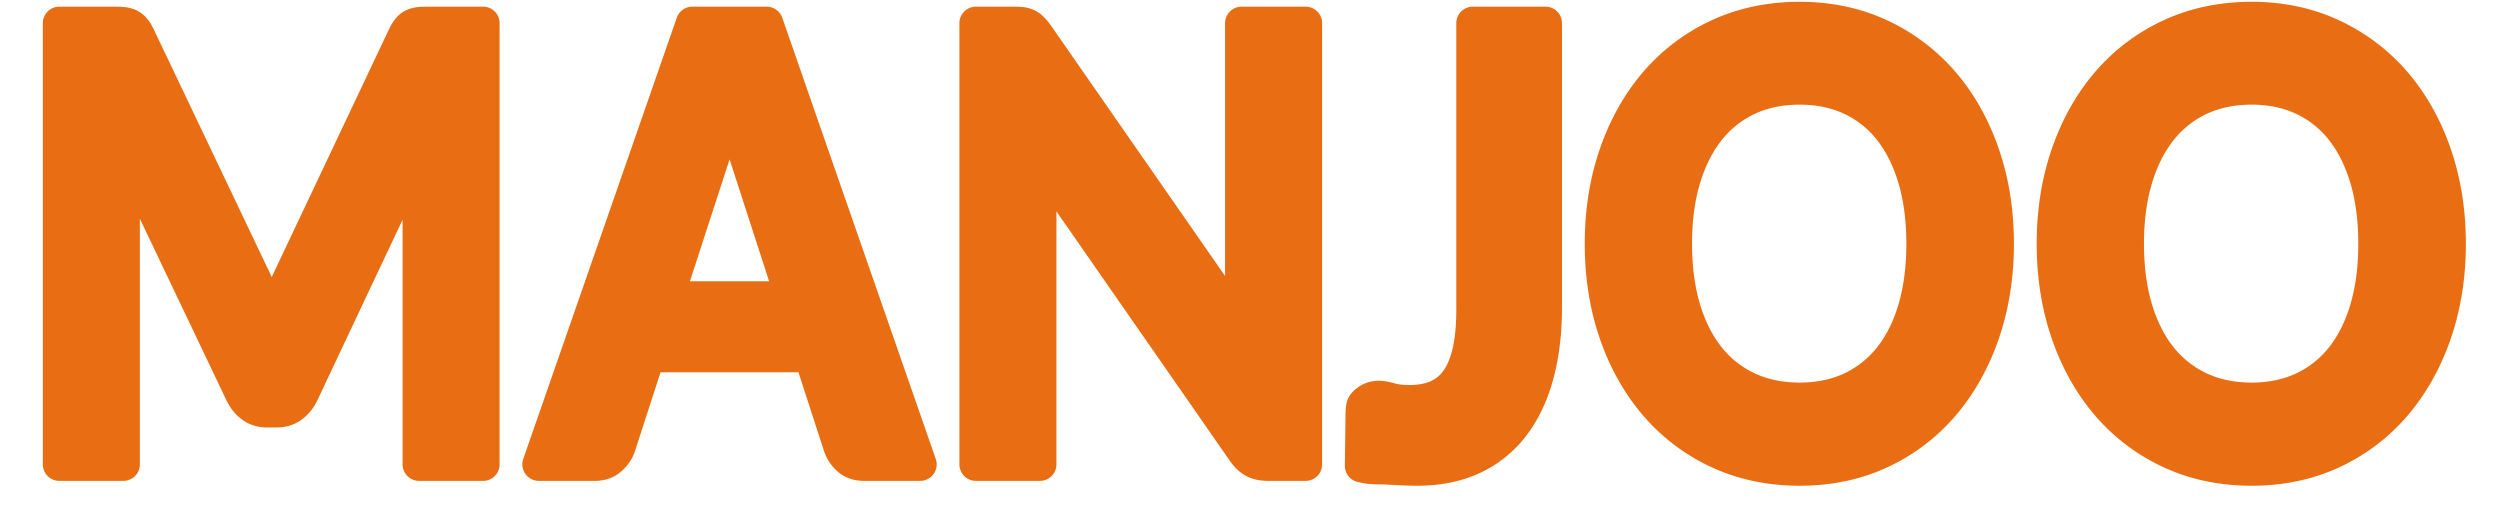
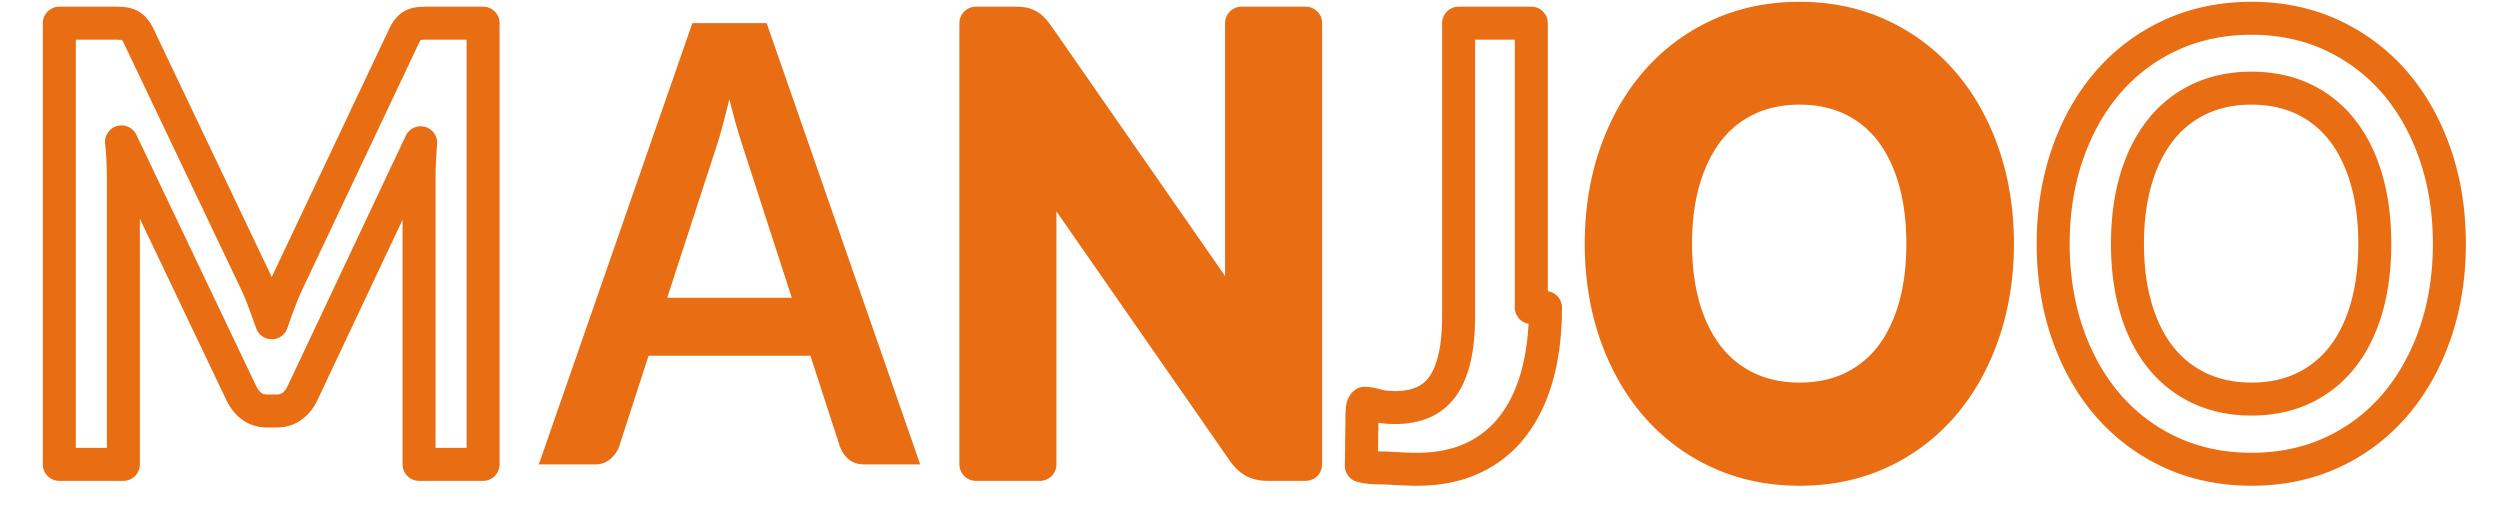
<svg xmlns="http://www.w3.org/2000/svg" width="217.405" height="44.022" viewBox="-5.098 1.398 227.405 41.122">
  <g data-name="Group">
    <g data-name="Shape">
-       <path d="M18.92 26.369c.237.637.47 1.281.7 1.928.23-.666.468-1.323.713-1.97.246-.647.508-1.268.788-1.86l10.521-22.23c.131-.28.266-.5.406-.667.139-.167.295-.287.467-.36a1.86 1.86 0 0 1 .578-.14c.213-.018.467-.028.762-.028h4.99v40.134H33.02V15.253c0-.48.013-1.008.037-1.582.025-.573.061-1.156.11-1.748L22.425 34.68c-.246.519-.565.921-.96 1.208-.392.286-.851.43-1.376.43h-.91c-.524 0-.983-.143-1.376-.43-.393-.287-.713-.69-.959-1.208L5.952 11.84c.065.61.11 1.206.136 1.79.025.582.036 1.123.036 1.623v25.923H.298V1.042h4.99c.295 0 .549.01.762.028.213.019.406.066.578.14.173.073.332.193.48.36.147.166.286.388.417.666l10.62 22.287c.279.592.537 1.208.775 1.846Z" fill="#e86d13" fill-rule="evenodd" />
      <path d="M18.92 26.369c.237.637.47 1.281.7 1.928.23-.666.468-1.323.713-1.97.246-.647.508-1.268.788-1.86l10.521-22.23c.131-.28.266-.5.406-.667.139-.167.295-.287.467-.36a1.86 1.86 0 0 1 .578-.14c.213-.018.467-.028.762-.028h4.99v40.134H33.02V15.253c0-.48.013-1.008.037-1.582.025-.573.061-1.156.11-1.748L22.425 34.68c-.246.519-.565.921-.96 1.208-.392.286-.851.43-1.376.43h-.91c-.524 0-.983-.143-1.376-.43-.393-.287-.713-.69-.959-1.208L5.952 11.84c.065.61.11 1.206.136 1.79.025.582.036 1.123.036 1.623v25.923H.298V1.042h4.99c.295 0 .549.01.762.028.213.019.406.066.578.14.173.073.332.193.48.36.147.166.286.388.417.666l10.62 22.287c.279.592.537 1.208.775 1.846h0Z" stroke-linejoin="round" stroke-linecap="round" stroke-width="3" stroke="#e86d13" fill="transparent" />
    </g>
    <g data-name="Shape">
      <path d="M78.602 41.176H73.488c-.57 0-1.046-.163-1.413-.485a2.764 2.764 0 0 1-.798-1.208l-2.656-8.187H53.896l-2.655 8.187c-.13.423-.39.816-.774 1.167-.384.349-.86.526-1.414.526h-5.138L57.88 1.042h6.76l13.963 40.133v.001ZM61.246 7.953c-.241.991-.462 1.854-.675 2.637a32.11 32.11 0 0 1-.652 2.137l-4.327 13.295h11.333l-4.326-13.35a60.258 60.258 0 0 1-1.352-4.719h-.001Z" fill="#e86d13" fill-rule="evenodd" />
-       <path d="M78.602 41.176H73.488c-.57 0-1.046-.163-1.413-.485a2.764 2.764 0 0 1-.798-1.208l-2.656-8.187H53.896l-2.655 8.187c-.13.423-.39.816-.774 1.167-.384.349-.86.526-1.414.526h-5.138L57.88 1.042h6.76l13.963 40.133v.001ZM61.246 7.953h0c-.241.991-.462 1.854-.675 2.637a32.11 32.11 0 0 1-.652 2.137l-4.327 13.295h11.333l-4.326-13.35a60.258 60.258 0 0 1-1.352-4.719h-.001Z" stroke-linejoin="round" stroke-linecap="round" stroke-width="3" stroke="#e86d13" fill="transparent" />
    </g>
    <g data-name="Shape">
      <path d="M87.876 1.084c.196.028.372.083.528.167.156.083.307.203.455.36.147.158.31.366.491.625l18.66 26.84a31.11 31.11 0 0 1-.135-1.902 43.507 43.507 0 0 1-.037-1.735V1.042h5.826v40.134h-3.417c-.525 0-.959-.092-1.303-.278-.345-.184-.68-.517-1.008-.999L89.351 13.17a43.034 43.034 0 0 1 .147 3.36v24.646h-5.826V1.042h3.467c.294 0 .54.014.737.042Z" fill="#e86d13" fill-rule="evenodd" />
      <path d="M87.876 1.084c.196.028.372.083.528.167.156.083.307.203.455.36.147.158.31.366.491.625l18.66 26.84a31.11 31.11 0 0 1-.135-1.902 43.507 43.507 0 0 1-.037-1.735V1.042h5.826v40.134h-3.417c-.525 0-.959-.092-1.303-.278-.345-.184-.68-.517-1.008-.999L89.351 13.17a43.034 43.034 0 0 1 .147 3.36v24.646h-5.826V1.042h3.467c.294 0 .54.014.737.042h0Z" stroke-linejoin="round" stroke-linecap="round" stroke-width="3" stroke="#e86d13" fill="transparent" />
    </g>
    <g data-name="Shape">
-       <path d="M135.483 26.91c0 2.258-.245 4.292-.736 6.107-.492 1.814-1.226 3.357-2.2 4.633a9.715 9.715 0 0 1-3.651 2.943c-1.46.684-3.156 1.027-5.089 1.027-.885 0-1.756-.053-2.615-.101-.925-.051-1.448.04-2.459-.208l.062-4.753c.032-.407-.007-.69.231-.94a1.79 1.79 0 0 1 1.29-.548c.278 0 .644.066 1.094.194.45.13 1.02.195 1.708.195.935 0 1.762-.152 2.483-.458a4.26 4.26 0 0 0 1.807-1.456c.483-.667.847-1.532 1.094-2.595.245-1.064.368-2.356.368-3.873V1.042h6.613V26.91Z" fill="#e86d13" fill-rule="evenodd" />
-       <path d="M135.483 26.91c0 2.258-.245 4.292-.736 6.107-.492 1.814-1.226 3.357-2.2 4.633a9.715 9.715 0 0 1-3.651 2.943c-1.46.684-3.156 1.027-5.089 1.027-.885 0-1.756-.053-2.615-.101-.925-.051-1.448.04-2.459-.208l.062-4.753c.032-.407-.007-.69.231-.94a1.79 1.79 0 0 1 1.29-.548c.278 0 .644.066 1.094.194.45.13 1.02.195 1.708.195.935 0 1.762-.152 2.483-.458a4.26 4.26 0 0 0 1.807-1.456c.483-.667.847-1.532 1.094-2.595.245-1.064.368-2.356.368-3.873V1.042h6.613V26.91h0Z" stroke-linejoin="round" stroke-linecap="round" stroke-width="3" stroke="#e86d13" fill="transparent" />
+       <path d="M135.483 26.91c0 2.258-.245 4.292-.736 6.107-.492 1.814-1.226 3.357-2.2 4.633a9.715 9.715 0 0 1-3.651 2.943c-1.46.684-3.156 1.027-5.089 1.027-.885 0-1.756-.053-2.615-.101-.925-.051-1.448.04-2.459-.208l.062-4.753c.032-.407-.007-.69.231-.94c.278 0 .644.066 1.094.194.45.13 1.02.195 1.708.195.935 0 1.762-.152 2.483-.458a4.26 4.26 0 0 0 1.807-1.456c.483-.667.847-1.532 1.094-2.595.245-1.064.368-2.356.368-3.873V1.042h6.613V26.91h0Z" stroke-linejoin="round" stroke-linecap="round" stroke-width="3" stroke="#e86d13" fill="transparent" />
    </g>
    <g data-name="Shape">
      <path d="M158.598 41.62c-2.677 0-5.154-.518-7.362-1.54a16.785 16.785 0 0 1-5.703-4.289c-1.575-1.822-2.811-4.012-3.676-6.509-.865-2.496-1.303-5.246-1.303-8.173 0-2.927.438-5.677 1.303-8.173.865-2.496 2.101-4.687 3.676-6.51a16.77 16.77 0 0 1 5.703-4.288c2.21-1.022 4.687-1.54 7.362-1.54 2.673 0 5.146.523 7.351 1.555a16.93 16.93 0 0 1 5.678 4.287c1.566 1.813 2.798 3.998 3.663 6.495.865 2.497 1.303 5.247 1.303 8.174 0 2.927-.438 5.677-1.303 8.173-.865 2.498-2.097 4.688-3.663 6.51a16.704 16.704 0 0 1-5.678 4.288c-2.202 1.022-4.675 1.54-7.351 1.54Zm0-34.666c-1.729 0-3.309.327-4.696.971a9.79 9.79 0 0 0-3.552 2.804c-.97 1.215-1.727 2.714-2.25 4.455-.522 1.739-.786 3.732-.786 5.925 0 2.193.264 4.187.786 5.925.522 1.74 1.28 3.235 2.25 4.442a9.857 9.857 0 0 0 3.552 2.79c1.387.644 2.967.97 4.696.97 1.728 0 3.304-.326 4.683-.97a9.808 9.808 0 0 0 3.528-2.79c.962-1.208 1.71-2.702 2.224-4.442.515-1.74.775-3.733.775-5.925 0-2.192-.26-4.185-.775-5.925-.514-1.743-1.262-3.242-2.224-4.455a9.722 9.722 0 0 0-3.528-2.804c-1.379-.644-2.955-.97-4.683-.97Z" fill="#e86d13" fill-rule="evenodd" />
      <path d="M158.598 41.62c-2.677 0-5.154-.518-7.362-1.54a16.785 16.785 0 0 1-5.703-4.289c-1.575-1.822-2.811-4.012-3.676-6.509-.865-2.496-1.303-5.246-1.303-8.173 0-2.927.438-5.677 1.303-8.173.865-2.496 2.101-4.687 3.676-6.51a16.77 16.77 0 0 1 5.703-4.288c2.21-1.022 4.687-1.54 7.362-1.54 2.673 0 5.146.523 7.351 1.555a16.93 16.93 0 0 1 5.678 4.287c1.566 1.813 2.798 3.998 3.663 6.495.865 2.497 1.303 5.247 1.303 8.174 0 2.927-.438 5.677-1.303 8.173-.865 2.498-2.097 4.688-3.663 6.51a16.704 16.704 0 0 1-5.678 4.288c-2.202 1.022-4.675 1.54-7.351 1.54Zm0-34.666c-1.729 0-3.309.327-4.696.971a9.79 9.79 0 0 0-3.552 2.804c-.97 1.215-1.727 2.714-2.25 4.455-.522 1.739-.786 3.732-.786 5.925 0 2.193.264 4.187.786 5.925.522 1.74 1.28 3.235 2.25 4.442a9.857 9.857 0 0 0 3.552 2.79c1.387.644 2.967.97 4.696.97 1.728 0 3.304-.326 4.683-.97a9.808 9.808 0 0 0 3.528-2.79c.962-1.208 1.71-2.702 2.224-4.442.515-1.74.775-3.733.775-5.925 0-2.192-.26-4.185-.775-5.925-.514-1.743-1.262-3.242-2.224-4.455a9.722 9.722 0 0 0-3.528-2.804c-1.379-.644-2.955-.97-4.683-.97Z" stroke-linejoin="round" stroke-linecap="round" stroke-width="3" stroke="#e86d13" fill="transparent" />
    </g>
    <g data-name="Shape">
-       <path d="M199.708 41.62c-2.677 0-5.154-.518-7.363-1.54a16.785 16.785 0 0 1-5.704-4.289c-1.573-1.822-2.81-4.012-3.674-6.509-.865-2.494-1.304-5.244-1.304-8.173 0-2.93.439-5.68 1.304-8.173.864-2.496 2.1-4.686 3.674-6.51a16.77 16.77 0 0 1 5.704-4.288c2.211-1.022 4.688-1.54 7.363-1.54 2.673 0 5.146.523 7.35 1.555 2.2 1.03 4.11 2.471 5.678 4.287 1.565 1.812 2.798 3.998 3.664 6.495.864 2.496 1.302 5.246 1.302 8.174 0 2.929-.438 5.679-1.302 8.173-.866 2.498-2.099 4.688-3.664 6.51a16.698 16.698 0 0 1-5.678 4.288c-2.201 1.022-4.674 1.54-7.35 1.54Zm0-34.666c-1.73 0-3.31.327-4.697.971a9.801 9.801 0 0 0-3.552 2.804c-.971 1.216-1.728 2.714-2.249 4.455-.523 1.74-.788 3.734-.788 5.925s.265 4.185.788 5.925c.52 1.74 1.278 3.235 2.25 4.442a9.868 9.868 0 0 0 3.551 2.79c1.387.644 2.967.97 4.697.97 1.729 0 3.304-.326 4.681-.97a9.787 9.787 0 0 0 3.528-2.79c.963-1.207 1.712-2.701 2.226-4.442.514-1.74.774-3.734.774-5.925s-.26-4.184-.774-5.925c-.515-1.744-1.264-3.243-2.226-4.455a9.702 9.702 0 0 0-3.528-2.804c-1.377-.644-2.952-.97-4.681-.97Z" fill="#e86d13" fill-rule="evenodd" />
      <path d="M199.708 41.62c-2.677 0-5.154-.518-7.363-1.54a16.785 16.785 0 0 1-5.704-4.289c-1.573-1.822-2.81-4.012-3.674-6.509-.865-2.494-1.304-5.244-1.304-8.173 0-2.93.439-5.68 1.304-8.173.864-2.496 2.1-4.686 3.674-6.51a16.77 16.77 0 0 1 5.704-4.288c2.211-1.022 4.688-1.54 7.363-1.54 2.673 0 5.146.523 7.35 1.555 2.2 1.03 4.11 2.471 5.678 4.287 1.565 1.812 2.798 3.998 3.664 6.495.864 2.496 1.302 5.246 1.302 8.174 0 2.929-.438 5.679-1.302 8.173-.866 2.498-2.099 4.688-3.664 6.51a16.698 16.698 0 0 1-5.678 4.288c-2.201 1.022-4.674 1.54-7.35 1.54Zm0-34.666c-1.73 0-3.31.327-4.697.971a9.801 9.801 0 0 0-3.552 2.804c-.971 1.216-1.728 2.714-2.249 4.455-.523 1.74-.788 3.734-.788 5.925s.265 4.185.788 5.925c.52 1.74 1.278 3.235 2.25 4.442a9.868 9.868 0 0 0 3.551 2.79c1.387.644 2.967.97 4.697.97 1.729 0 3.304-.326 4.681-.97a9.787 9.787 0 0 0 3.528-2.79c.963-1.207 1.712-2.701 2.226-4.442.514-1.74.774-3.734.774-5.925s-.26-4.184-.774-5.925c-.515-1.744-1.264-3.243-2.226-4.455a9.702 9.702 0 0 0-3.528-2.804c-1.377-.644-2.952-.97-4.681-.97Z" stroke-linejoin="round" stroke-linecap="round" stroke-width="3" stroke="#e86d13" fill="transparent" />
    </g>
  </g>
</svg>